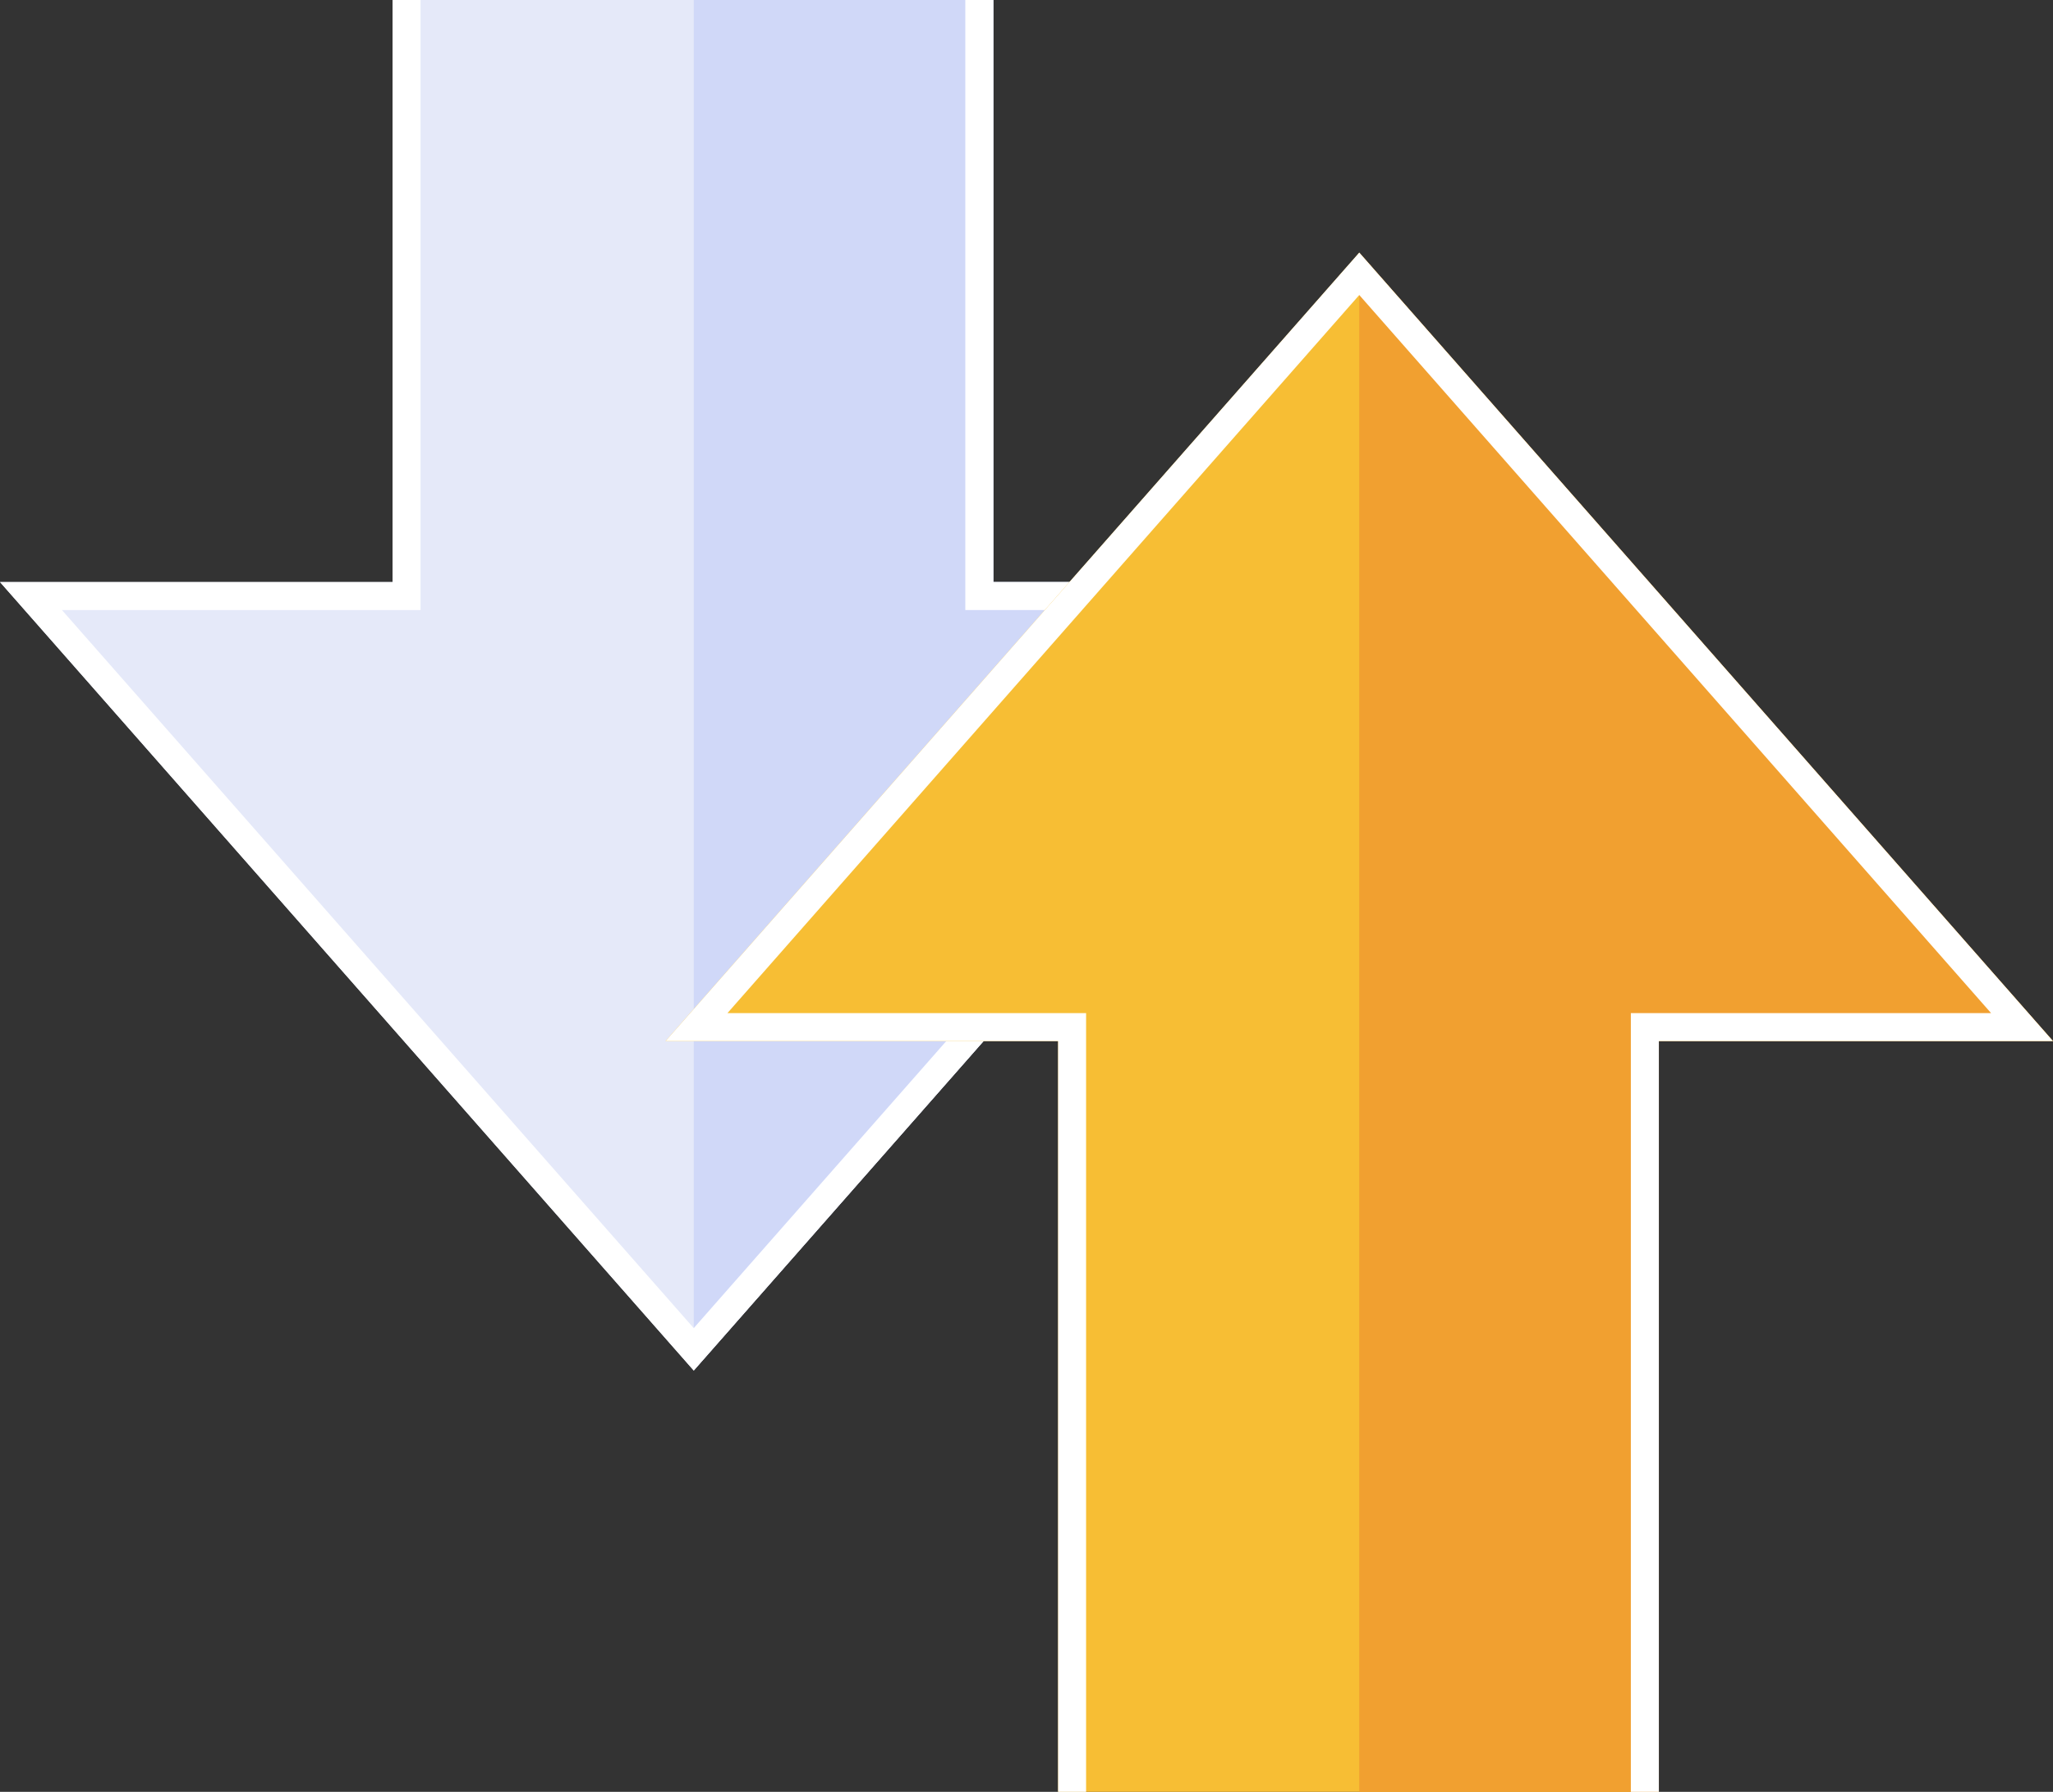
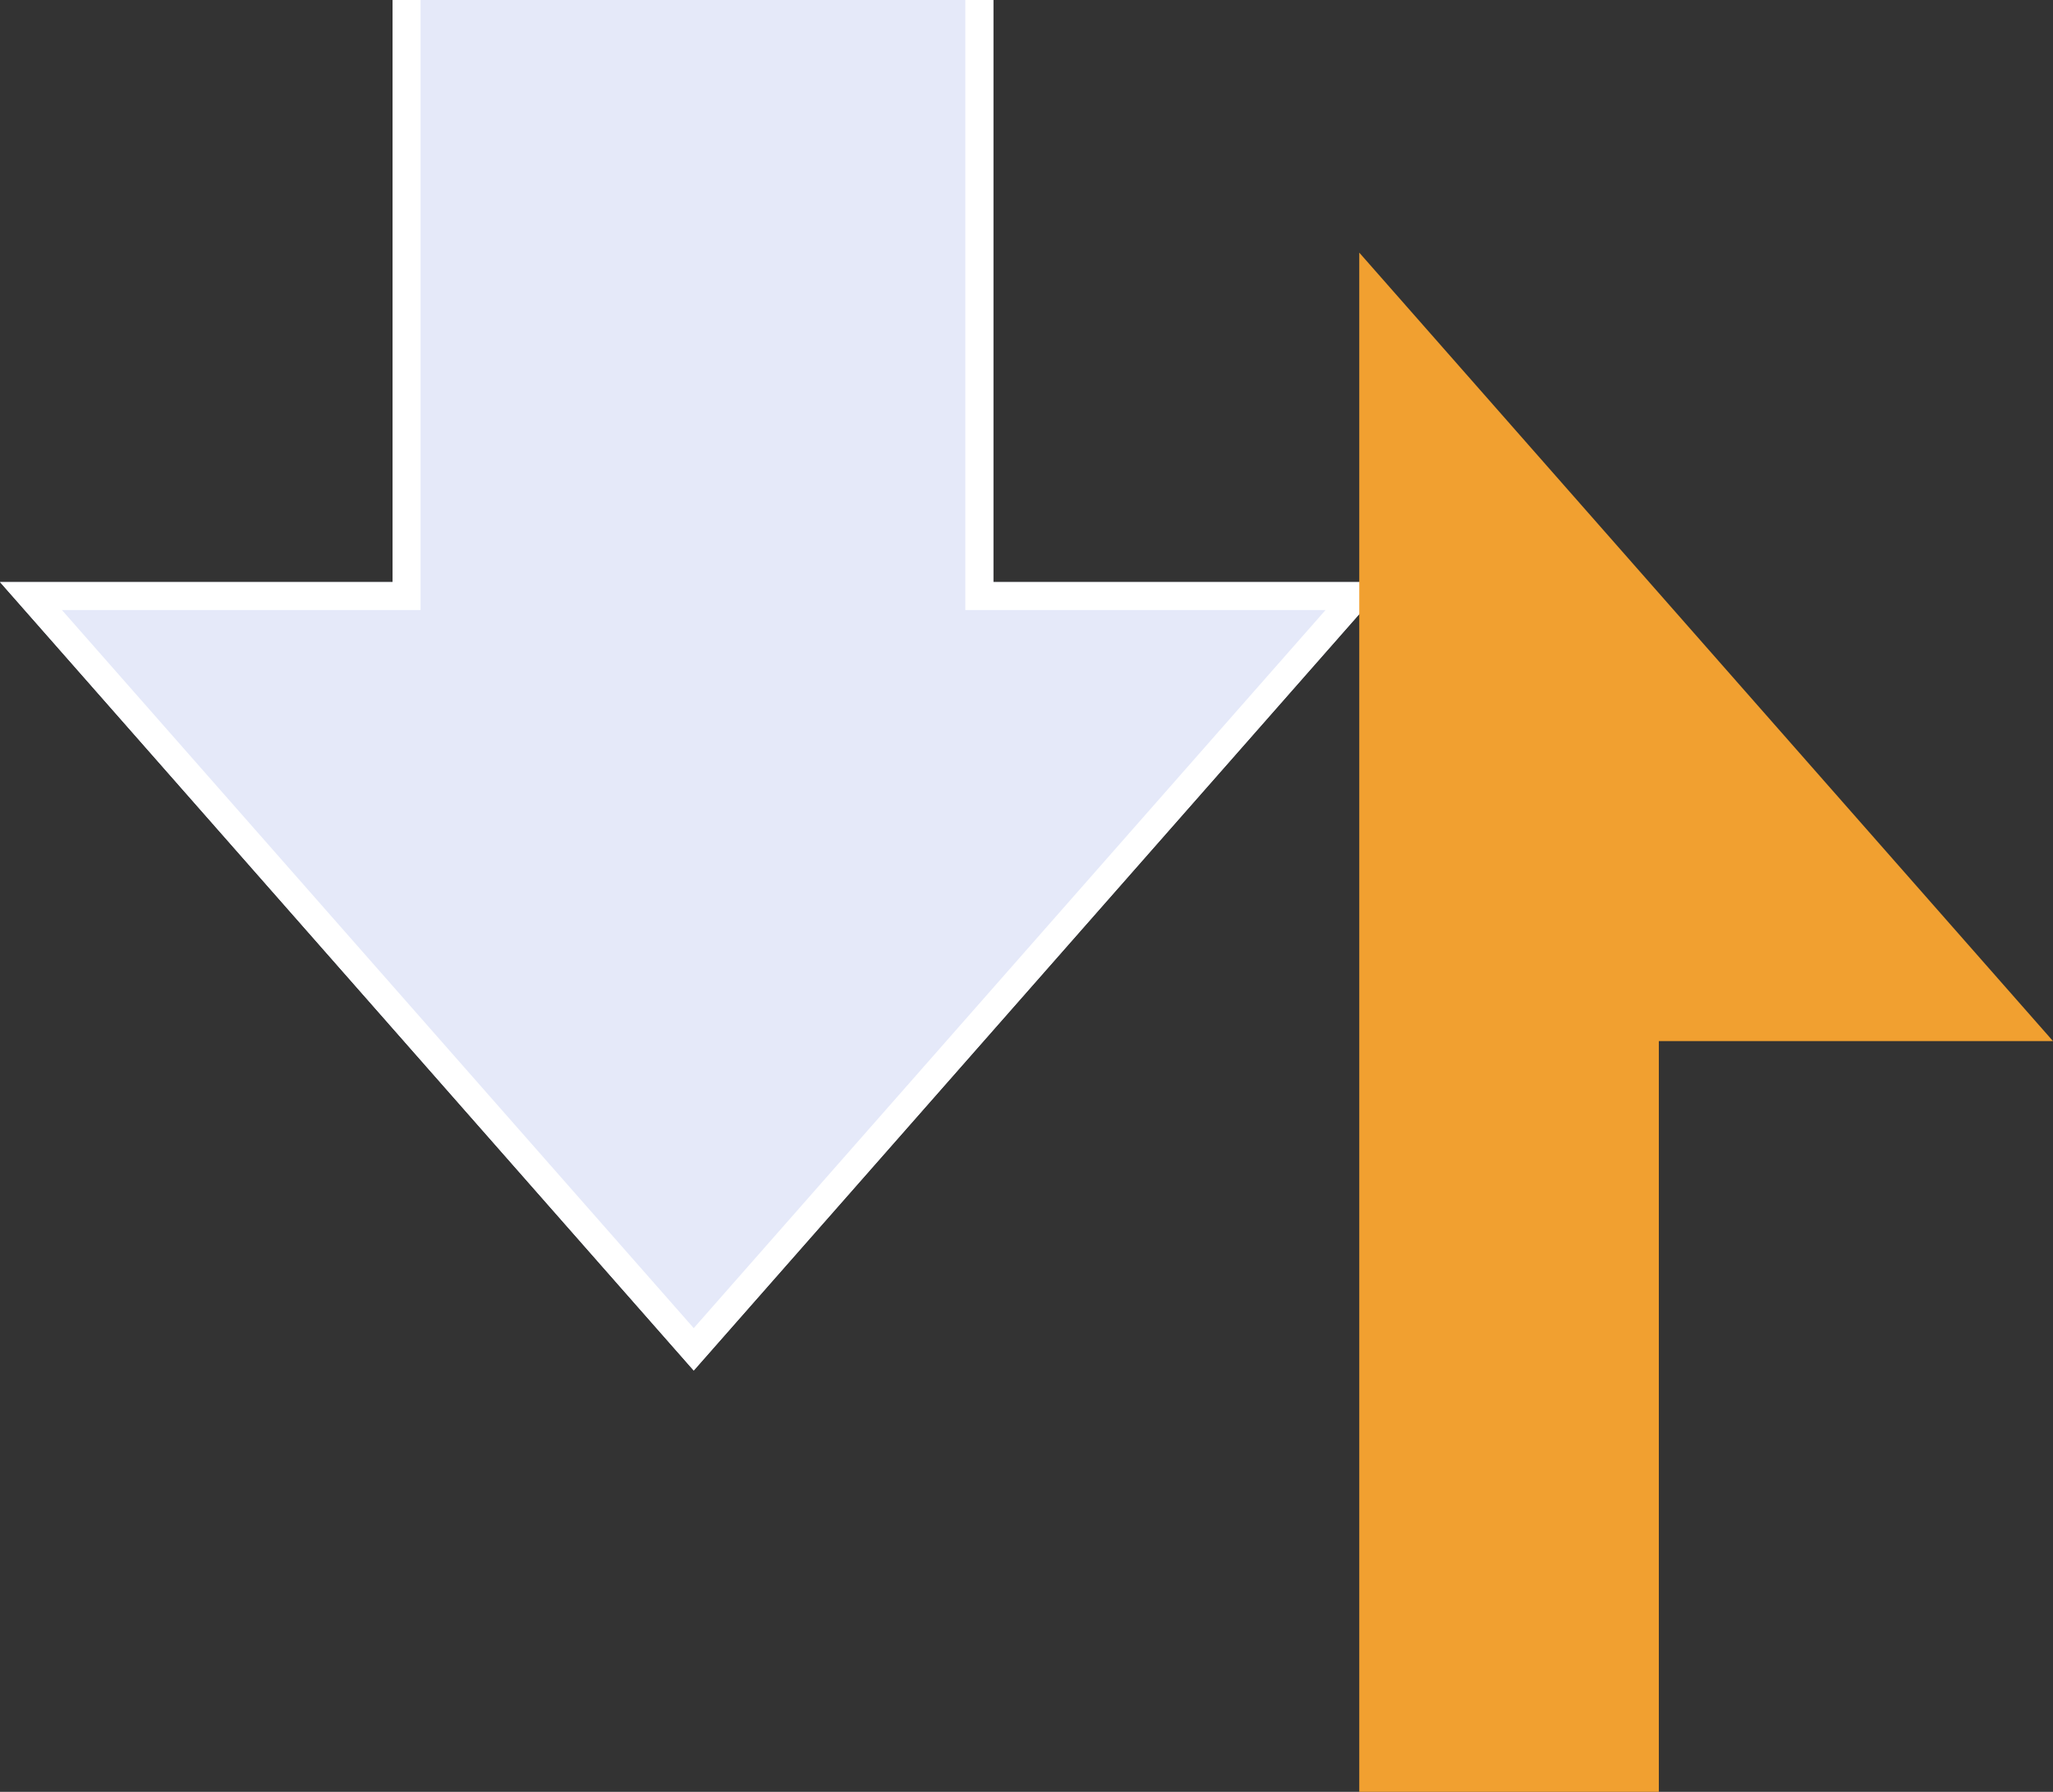
<svg xmlns="http://www.w3.org/2000/svg" width="220" height="192" viewBox="0 0 220 192" fill="none">
  <rect x="0" y="0" width="220" height="192" fill="#333333" stroke="none" />
  <g clip-path="url(#clip0_1528_3599)">
    <path d="M42.067 -20V62.367H0L74.341 146.853L148.681 62.367H106.443V-20H42.067Z" fill="#E5E9F9" />
-     <path d="M106.443 62.367V-20H74.341V146.853L148.681 62.367H106.443Z" fill="#D0D8F8" />
    <path d="M42.067 63.867H43.567V62.367V-175.396H104.943V62.367V63.867H106.443H145.363L74.341 144.583L3.318 63.867H42.067Z" stroke="white" stroke-width="3" />
-     <path d="M113.386 350.819V111.556H71.319L145.66 27.069L220 111.556H177.762V350.819H113.386Z" fill="#F7BE34" />
    <path d="M177.762 111.556V350.819H145.659V27.069L220 111.556H177.762Z" fill="#F1A030" />
-     <path d="M113.386 110.056H114.886V111.556V349.319H176.262V111.556V110.056H177.762H216.682L145.66 29.34L74.637 110.056H113.386Z" stroke="white" stroke-width="3" />
  </g>
  <defs>
    <clipPath id="clip0_1528_3599">
      <rect width="220" height="192.5" fill="white" />
    </clipPath>
  </defs>
</svg>